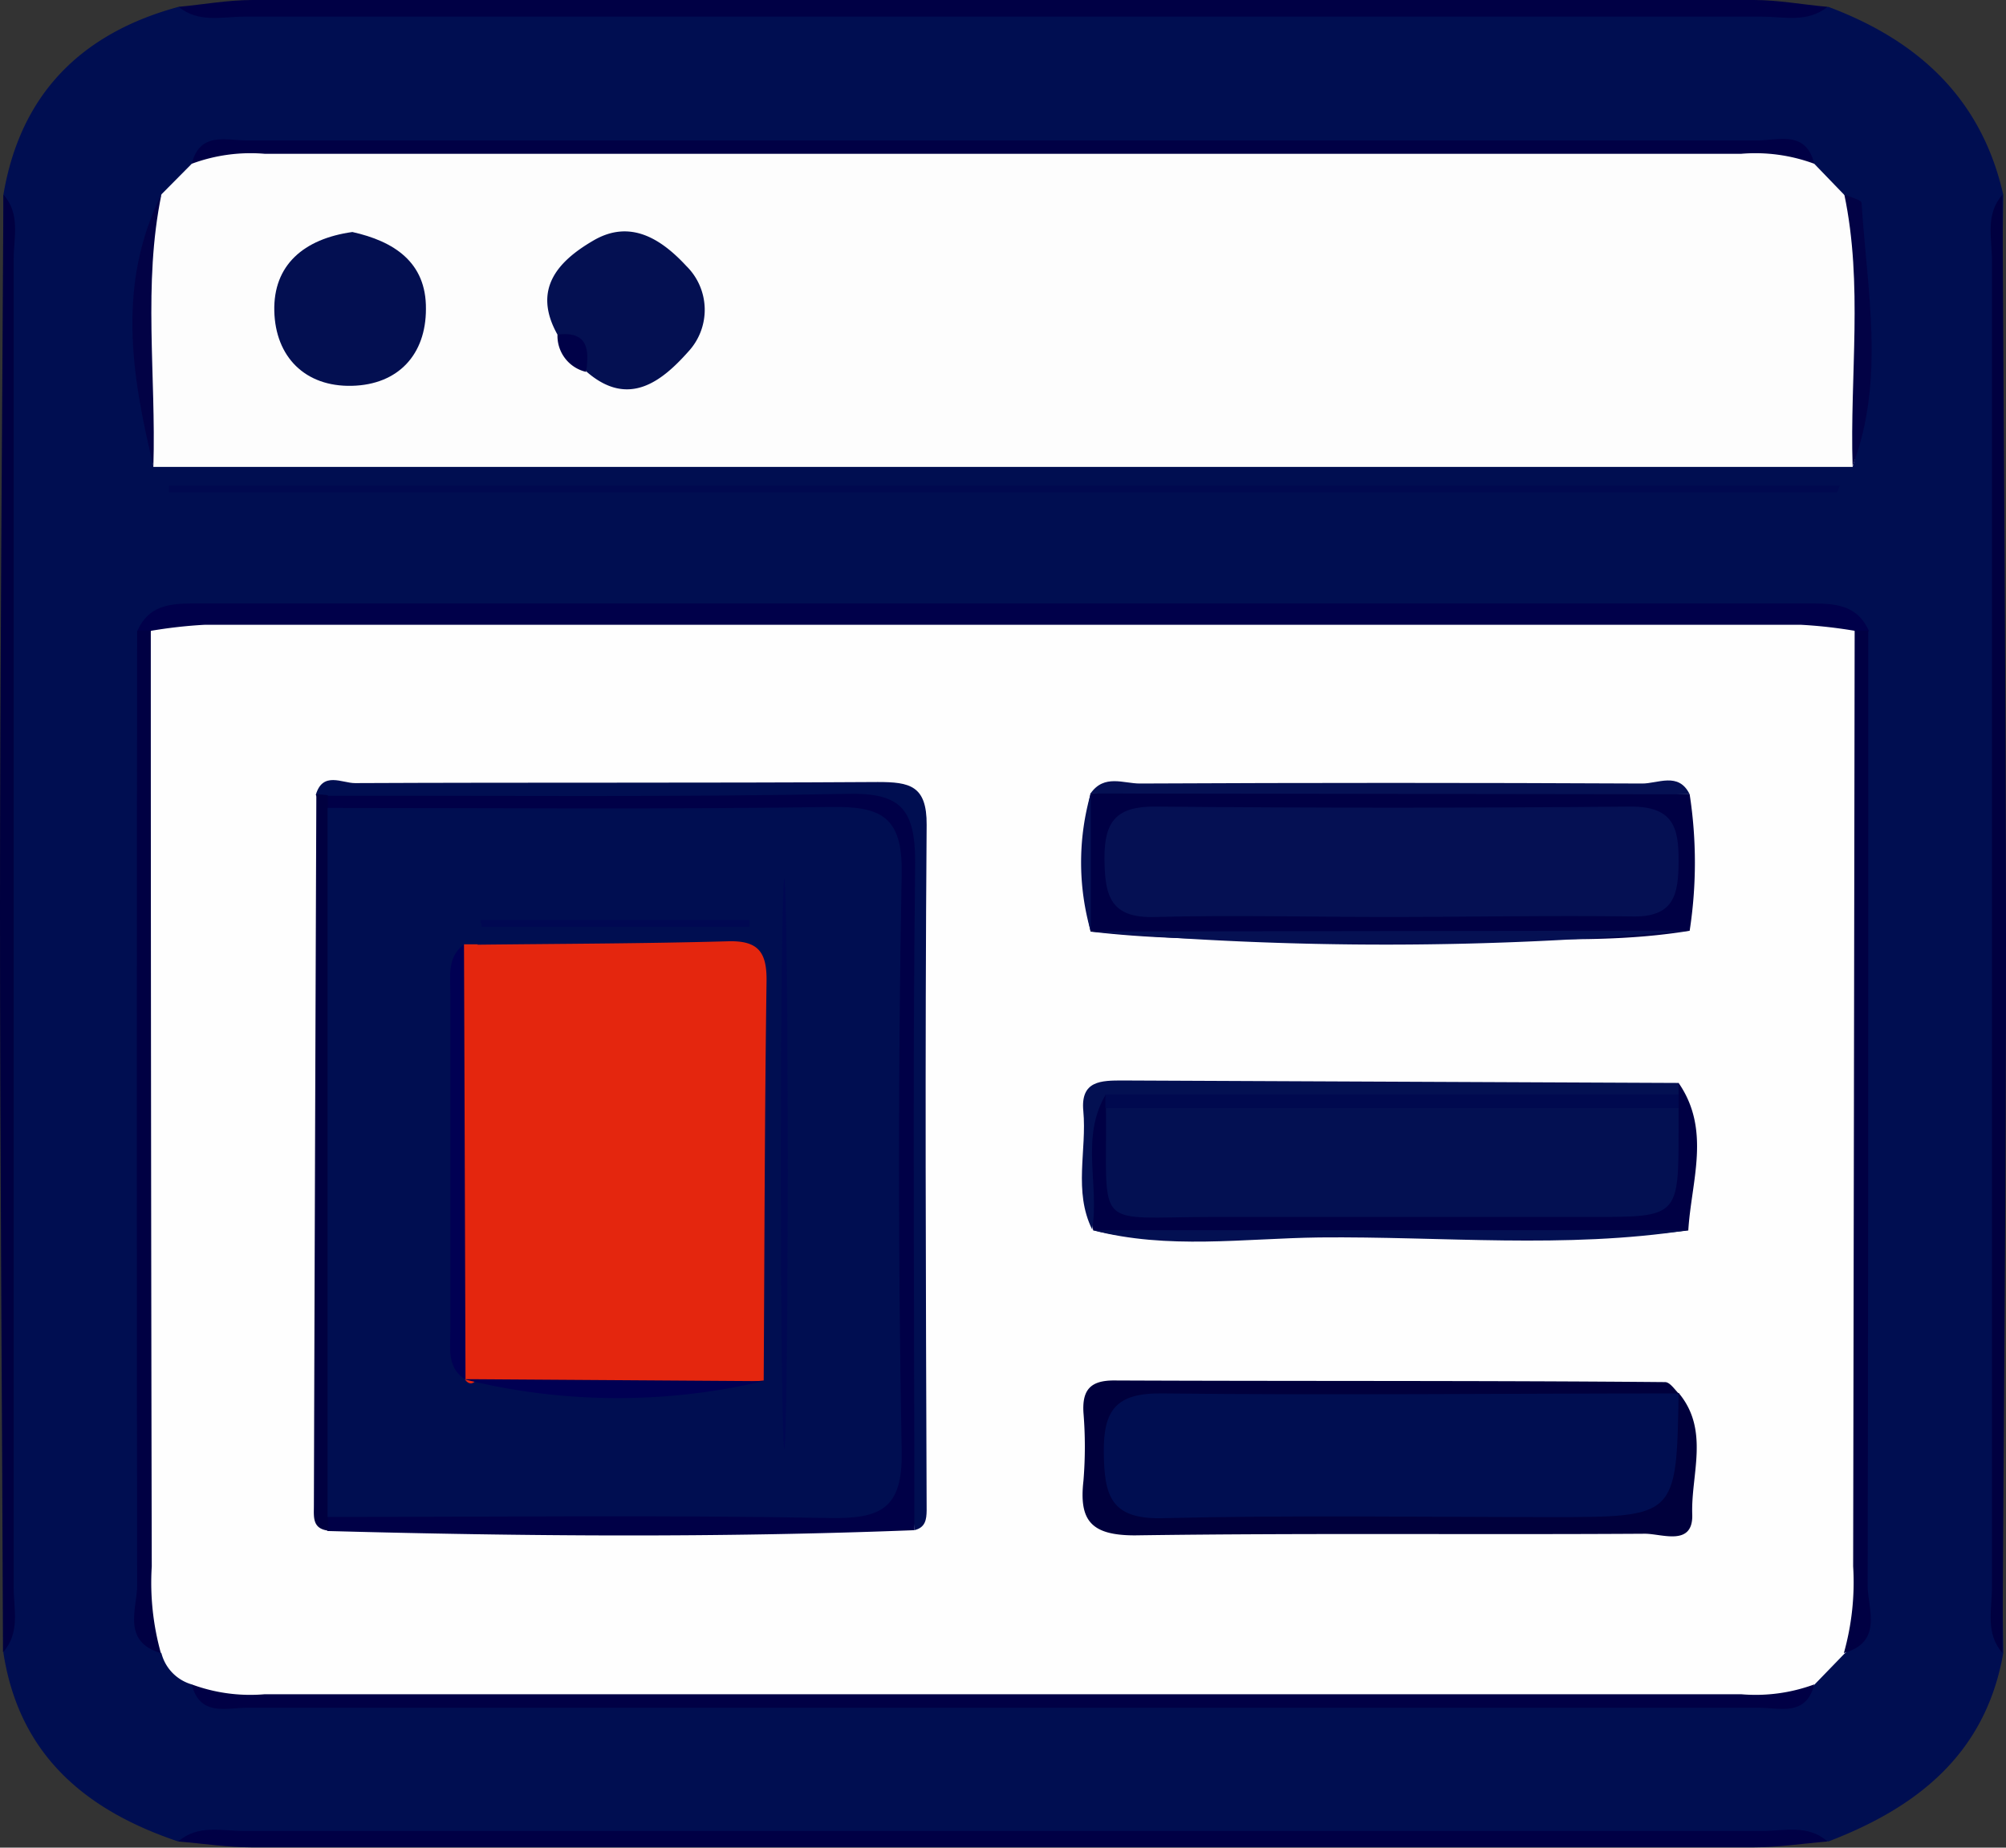
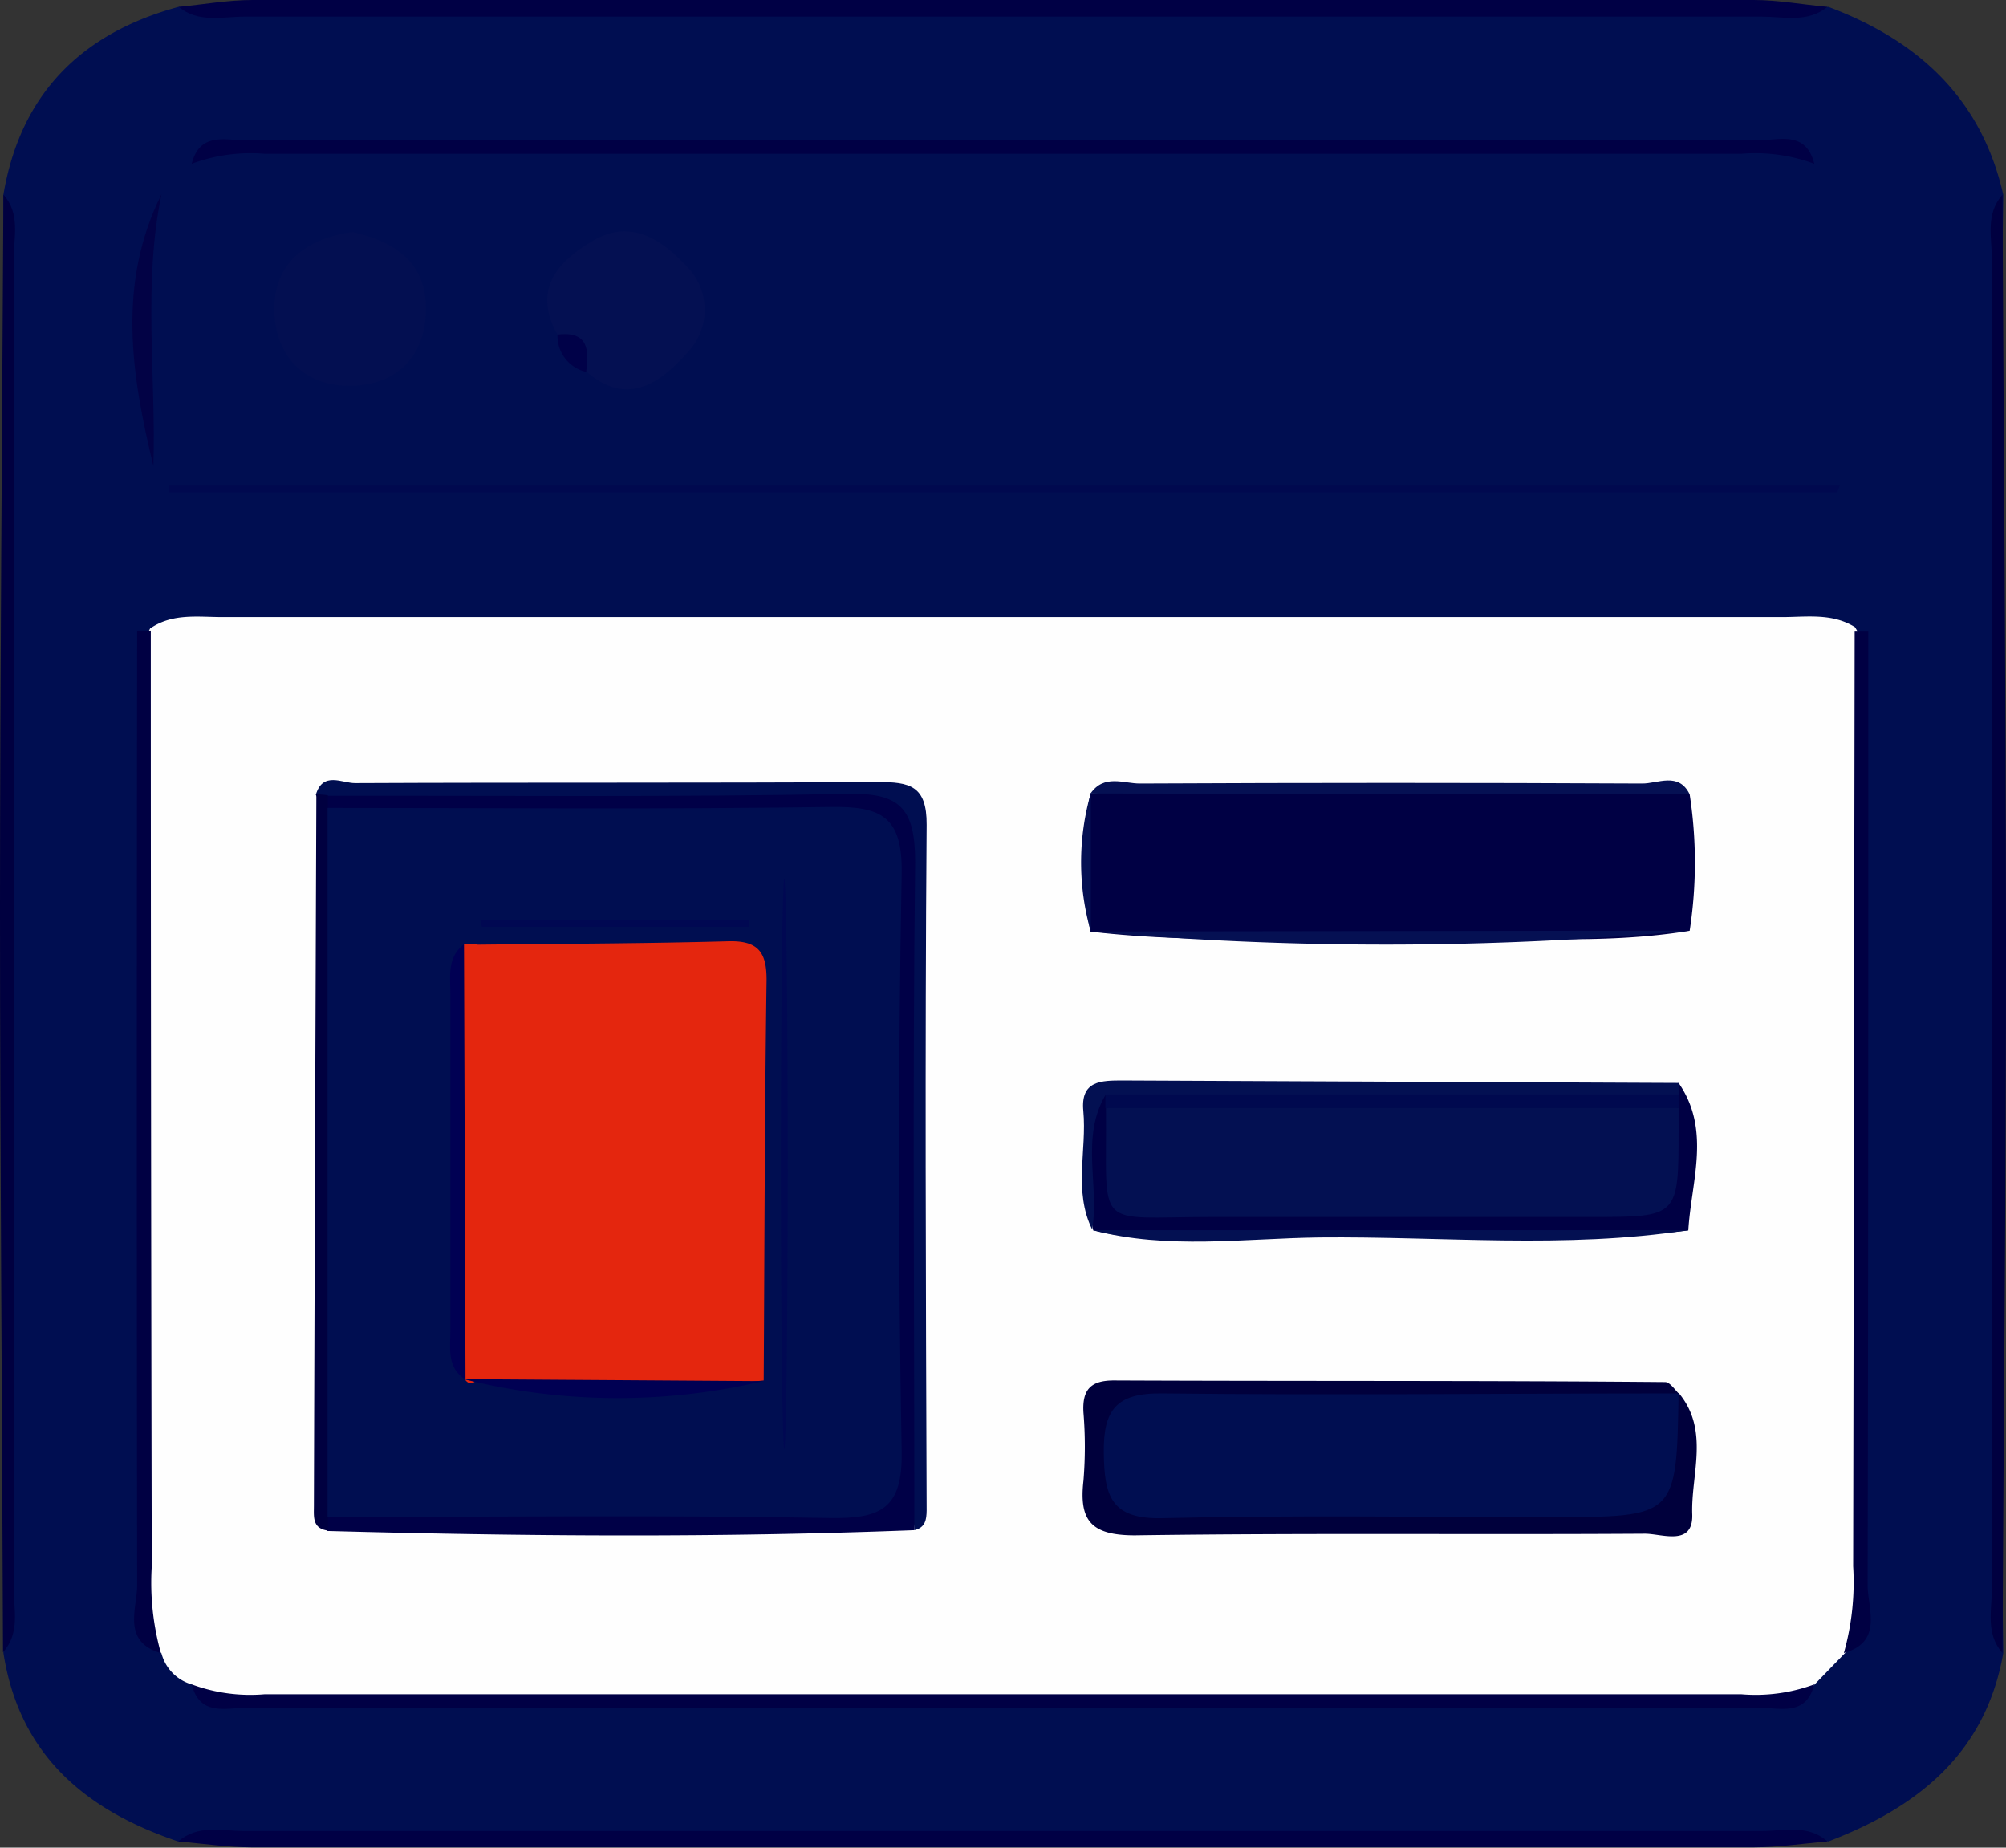
<svg xmlns="http://www.w3.org/2000/svg" width="146.99" height="135.38" viewBox="0 0 146.99 135.38">
  <rect x="0" y="0" width="146.99" height="135.38" fill="#333333" stroke="none" />
  <defs>
    <style>
      .cls-1 {
        fill: #000e51;
      }

      .cls-2 {
        fill: #000045;
      }

      .cls-3 {
        fill: #000040;
      }

      .cls-4 {
        fill: #fefefe;
      }

      .cls-5 {
        fill: #fdfdfd;
      }

      .cls-6 {
        fill: #00004a;
      }

      .cls-7 {
        fill: #00094f;
      }

      .cls-8 {
        fill: #000043;
      }

      .cls-9 {
        fill: #020245;
      }

      .cls-10 {
        fill: #000047;
      }

      .cls-11 {
        fill: #00003c;
      }

      .cls-12 {
        fill: #004;
      }

      .cls-13 {
        fill: #031052;
      }

      .cls-14 {
        fill: #051053;
      }

      .cls-15 {
        fill: #030f51;
      }

      .cls-16 {
        fill: #041052;
      }

      .cls-17 {
        fill: #000148;
      }

      .cls-18 {
        fill: #e4260e;
      }

      .cls-19 {
        fill: #000053;
      }

      .cls-20 {
        fill: #000852;
      }
    </style>
  </defs>
  <g id="Calque_2" data-name="Calque 2">
    <g id="Calque_1-2" data-name="Calque 1">
      <path class="cls-1" d="M.25,14.26C1.5,6.85,6,2.42,13.09.5a18,18,0,0,0,5,.24q55.44,0,110.88,0a18.41,18.41,0,0,0,5-.24c6.57,2.46,11.22,6.7,12.82,13.77q-.76,53.43,0,106.85c-1.29,7.37-6.28,11.31-12.82,13.81a9.13,9.13,0,0,0-3.45-.3H16.51a9.15,9.15,0,0,0-3.45.3C6.28,132.65,1.41,128.6.25,121.11Q1,67.68.25,14.26Z" />
      <path class="cls-2" d="M133.91.5c-1.46,1.19-3.19.72-4.8.72q-55.62,0-111.22,0c-1.61,0-3.35.48-4.8-.72C14.9.33,16.7,0,18.51,0q55,0,110,0C130.3,0,132.1.34,133.91.5Z" />
      <path class="cls-2" d="M13.06,134.93c1.44-1.26,3.18-.77,4.79-.77q55.63,0,111.28,0c1.61,0,3.35-.5,4.78.77-1.81.15-3.62.43-5.43.43q-55,0-110,0C16.68,135.36,14.87,135.08,13.06,134.93Z" />
      <path class="cls-3" d="M.25,14.26C1.52,15.68,1,17.43,1,19q0,48.65,0,97.29c0,1.61.5,3.35-.78,4.78C.16,103,0,84.82,0,66.68,0,49.21.16,31.73.25,14.26Z" />
      <path class="cls-3" d="M146.73,121.12c-1.26-1.43-.77-3.17-.77-4.78q0-48.65,0-97.29c0-1.61-.5-3.35.77-4.78.09,18.14.25,36.29.26,54.43C147,86.17,146.82,103.64,146.73,121.12Z" />
      <path class="cls-4" d="M14.05,123.42a3.21,3.21,0,0,1-2.22-2.28c-1.43-1-1.28-2.57-1.28-4.06q0-34.56,0-69.11A4.08,4.08,0,0,1,11,46.05c1.64-1.13,3.52-.83,5.33-.83q57.12,0,114.23,0c1.81,0,3.68-.31,5.36.73,1,1.53.52,3.24.52,4.86q0,32.39,0,64.77c0,1.91.68,4.06-1.26,5.56l-2.21,2.28c-1.4,1.7-3.34,1.2-5.11,1.2q-54.35,0-108.67,0C17.39,124.62,15.45,125.12,14.05,123.42Z" />
-       <path class="cls-5" d="M11.83,14.24,14.05,12c1.4-1.7,3.34-1.2,5.11-1.2q54.33,0,108.67,0c1.77,0,3.71-.5,5.11,1.2l2.2,2.28c1.43,1,1.39,2.51,1.28,4-.4,5.3.89,10.68-.67,15.93H11.24C10.45,27.48,9.44,20.81,11.83,14.24Z" />
-       <path class="cls-6" d="M135.9,46.22a34.82,34.82,0,0,0-3.92-.44q-58.48,0-117,0a34.65,34.65,0,0,0-3.91.44c-.36.48-.7.47-1,0,.93-2.1,2.8-2,4.66-2H132.28c1.86,0,3.72-.09,4.66,2C136.6,46.68,136.25,46.71,135.9,46.22Z" />
      <path class="cls-7" d="M134.62,36.07H12.37v-.49H134.81Z" />
      <path class="cls-2" d="M132.94,12a12.42,12.42,0,0,0-5.37-.73H19.41a12.38,12.38,0,0,0-5.36.73c.6-2.39,2.56-1.7,4.09-1.71q55.35,0,110.71,0C130.38,10.26,132.34,9.57,132.94,12Z" />
      <path class="cls-2" d="M14.05,123.42a12.37,12.37,0,0,0,5.36.72H127.57a12.42,12.42,0,0,0,5.37-.72c-.6,2.39-2.56,1.7-4.09,1.71q-55.36,0-110.71,0C16.61,125.12,14.65,125.81,14.05,123.42Z" />
      <path class="cls-8" d="M135.9,46.22h1c0,23.3,0,46.6-.05,69.9,0,1.75,1.17,4.18-1.74,5a19.13,19.13,0,0,0,.68-6.35Q135.85,80.5,135.9,46.22Z" />
      <path class="cls-8" d="M10.05,46.21h1q0,34.29.07,68.57a19.16,19.16,0,0,0,.67,6.35c-2.9-.86-1.73-3.29-1.74-5Q10,81.15,10.05,46.21Z" />
      <path class="cls-9" d="M11.83,14.24c-1.36,6.6-.39,13.27-.59,19.91C9.62,27.46,8.57,20.78,11.83,14.24Z" />
-       <path class="cls-9" d="M135.75,34.15c-.21-6.64.78-13.31-.61-19.91.44.21,1.26.4,1.27.64C136.81,21.32,138.15,27.8,135.75,34.15Z" />
      <path class="cls-10" d="M67,112.12c-14.32.56-28.64.45-43,.06a1.09,1.09,0,0,1,.42-1.59c2.15-1.19,4.52-1,6.83-1,9.16,0,18.31-.1,27.47,0,3.91,0,5.76-1.22,5.71-5.44q-.21-19,0-37.94c0-4.15-1.64-5.57-5.63-5.51-9.15.13-18.31.08-27.46,0-2.47,0-5,.31-7.25-1.25a1,1,0,0,1,.14-1.64c13.26-.34,26.51-.06,39.77-.14,1.64,0,3.48-.28,3.43,2.3C67.19,77.39,68.09,94.76,67,112.12Z" />
      <path class="cls-11" d="M123,102.06c2.3,2.74.89,6,1,8.91.07,2.37-2.22,1.41-3.47,1.41-12.46.08-24.91-.06-37.37.12-3.22,0-4.1-1.09-3.77-4a30.66,30.66,0,0,0,0-5c-.1-1.69.54-2.36,2.27-2.35,13.45.06,26.9,0,40.35.12.35,0,.7.54,1,.84-1.9,1.74-4.28,1.56-6.59,1.57-8.78,0-17.55,0-26.33,0-1.33,0-2.65,0-4,.11-1.79.18-3.25.72-3.31,2.9s1.44,2.72,3.24,2.84,3.64.07,5.46.07c7.62,0,15.24-.1,22.85,0,4,.08,7.37-.3,7.42-5.47A3.86,3.86,0,0,1,123,102.06Z" />
      <path class="cls-12" d="M123.81,58.2a32.81,32.81,0,0,1,0,10c-6.55,1.07-13.14.43-19.71.43-8.06,0-16.14.58-24.19-.37h0a25.09,25.09,0,0,1,0-10.14l0,0A422.92,422.92,0,0,1,123.81,58.2Z" />
      <path class="cls-1" d="M67,112.12c0-16.31-.14-32.63.06-48.95,0-4-1.15-5.11-5.08-5-12.65.25-25.31.12-38,.14-.32.44-.6.4-.84-.07.51-1.75,1.94-.85,2.88-.86,12.77-.06,25.54,0,38.3-.08,2.33,0,3.6.25,3.58,3.14-.13,16.75-.06,33.49,0,50.24C67.89,111.34,67.81,111.93,67,112.12Z" />
      <path class="cls-12" d="M123,79.35c2.39,3.46.93,7.18.71,10.81-9.91,1.14-19.85.32-29.78.44-4.6.06-9.25.67-13.83-.46l0,0c-.5-3.44-1.49-6.9.61-10.18a2.36,2.36,0,0,1,1.2,1.19c1.42,6.59,1.42,6.6,8.29,6.61,8.58,0,17.15-.11,25.73.05,3.91.07,6-1.29,5.74-5.36a7.29,7.29,0,0,1,.39-1.66A5,5,0,0,1,123,79.35Z" />
      <path class="cls-3" d="M23.18,58.2a7.93,7.93,0,0,1,.84.07c0,.31,0,.62,0,.93,1.59,1.76,1.59,3.94,1.59,6.1q.07,19.88,0,39.75c0,2.15,0,4.34-1.58,6.1v1C22.87,112,23,111.13,23,110.34Q23.08,84.27,23.18,58.2Z" />
      <path class="cls-13" d="M123,79.35c0,.28,0,.55,0,.83-1.46,1.35-3.29,1.39-5.12,1.39q-15.85.06-31.72,0c-1.83,0-3.66,0-5.13-1.38-1.88,3.15-.46,6.61-1,9.9-1.39-2.81-.38-5.8-.65-8.69-.21-2.23,1.31-2.23,2.9-2.23Z" />
      <path class="cls-14" d="M123.81,58.2l-43.9-.06c1-1.44,2.43-.72,3.63-.73q18.39-.09,36.77,0C121.46,57.43,123,56.53,123.81,58.2Z" />
      <path class="cls-14" d="M79.91,68.25l43.9-.06A242.91,242.91,0,0,1,79.91,68.25Z" />
      <path class="cls-13" d="M80.07,90.14l43.61,0c-9,1.38-18,.44-27,.53C91.15,90.74,85.56,91.58,80.07,90.14Z" />
      <path class="cls-14" d="M79.93,58.12V68.26A18.39,18.39,0,0,1,79.93,58.12Z" />
      <path class="cls-15" d="M25.82,17c3,.67,5.43,2.18,5.39,5.65,0,3.3-2,5.54-5.43,5.62s-5.6-2.13-5.68-5.48S22.24,17.5,25.82,17Z" />
      <path class="cls-16" d="M40.85,24.52c-1.85-3.3,0-5.35,2.57-6.86,2.72-1.63,5-.19,6.87,1.83a4.5,4.5,0,0,1,.15,6.27C48.5,27.94,46.06,29.9,43,27.25,42.37,26.25,42.18,25,40.85,24.52Z" />
      <path class="cls-17" d="M40.85,24.52c2.25-.28,2.33,1.11,2.1,2.73A2.71,2.71,0,0,1,40.85,24.52Z" />
      <path class="cls-1" d="M24,111.15q0-26,0-51.95c12.29,0,24.57.11,36.85-.07,3.69-.06,5.3.68,5.22,4.88q-.39,21.17,0,42.33c.08,4.19-1.51,4.94-5.21,4.89C48.61,111,36.32,111.15,24,111.15Z" />
      <path class="cls-1" d="M123,102.06c-.15,9.1-.15,9.1-9.37,9.1-9.48,0-19-.15-28.43.08-3.81.1-4.28-1.64-4.32-4.79s.92-4.39,4.25-4.35c12.64.14,25.28,0,37.92,0Z" />
-       <path class="cls-14" d="M101.61,67.19c-5.64,0-11.29-.15-16.92,0-3.34.12-3.74-1.55-3.76-4.28s.88-3.83,3.72-3.81q17.43.16,34.85,0c3.1,0,3.51,1.52,3.5,4s-.34,4.14-3.47,4.05C113.56,67.07,107.59,67.19,101.61,67.19Z" />
      <path class="cls-13" d="M123,81.19v1.48c0,6.5,0,6.5-6.35,6.5-9.26,0-18.51,0-27.77,0-8.87,0-7.75,1.15-7.84-8,10.7-1.13,21.43-.25,32.14-.43C116.39,80.69,119.72,80.12,123,81.19Z" />
      <path class="cls-7" d="M123,81.19H81c0-.33,0-.66,0-1h42Z" />
      <path class="cls-18" d="M35,69.22c6.12-.07,12.23-.08,18.35-.25,2.2-.06,2.84.78,2.82,2.89-.14,9.76-.15,19.53-.21,29.29a97.65,97.65,0,0,1-21.14.07c-1.78-6.86-.61-13.85-.75-20.77C34,76.72,33.09,72.82,35,69.22Z" />
      <path class="cls-19" d="M34.11,101.09C32.73,100.21,33,98.8,33,97.52q0-12.34,0-24.7c0-1.29-.25-2.68,1-3.63A240.84,240.84,0,0,1,34.11,101.09Z" />
      <path class="cls-18" d="M34.11,101.09,34,69.19l1,0,0,31.79c-.32.5-.67.52-1,0Z" />
      <ellipse class="cls-20" cx="57.47" cy="85.28" rx="0.25" ry="20.9" />
      <path class="cls-20" d="M35.2,67.42H54.92v.49H35.31Z" />
      <path class="cls-19" d="M34,101.06l1,0,20.93.14A46.5,46.5,0,0,1,34,101.06Z" />
-       <path class="cls-18" d="M55,85v1.49c0,15.17-.6,15.64-16.12,13.76C36.75,100,36,99.1,36,97.09q0-11.94,0-23.88c0-2.06.79-3.13,2.93-3,.33,0,.66,0,1,0C55,69.55,55,69.55,55,85Z" />
    </g>
  </g>
</svg>